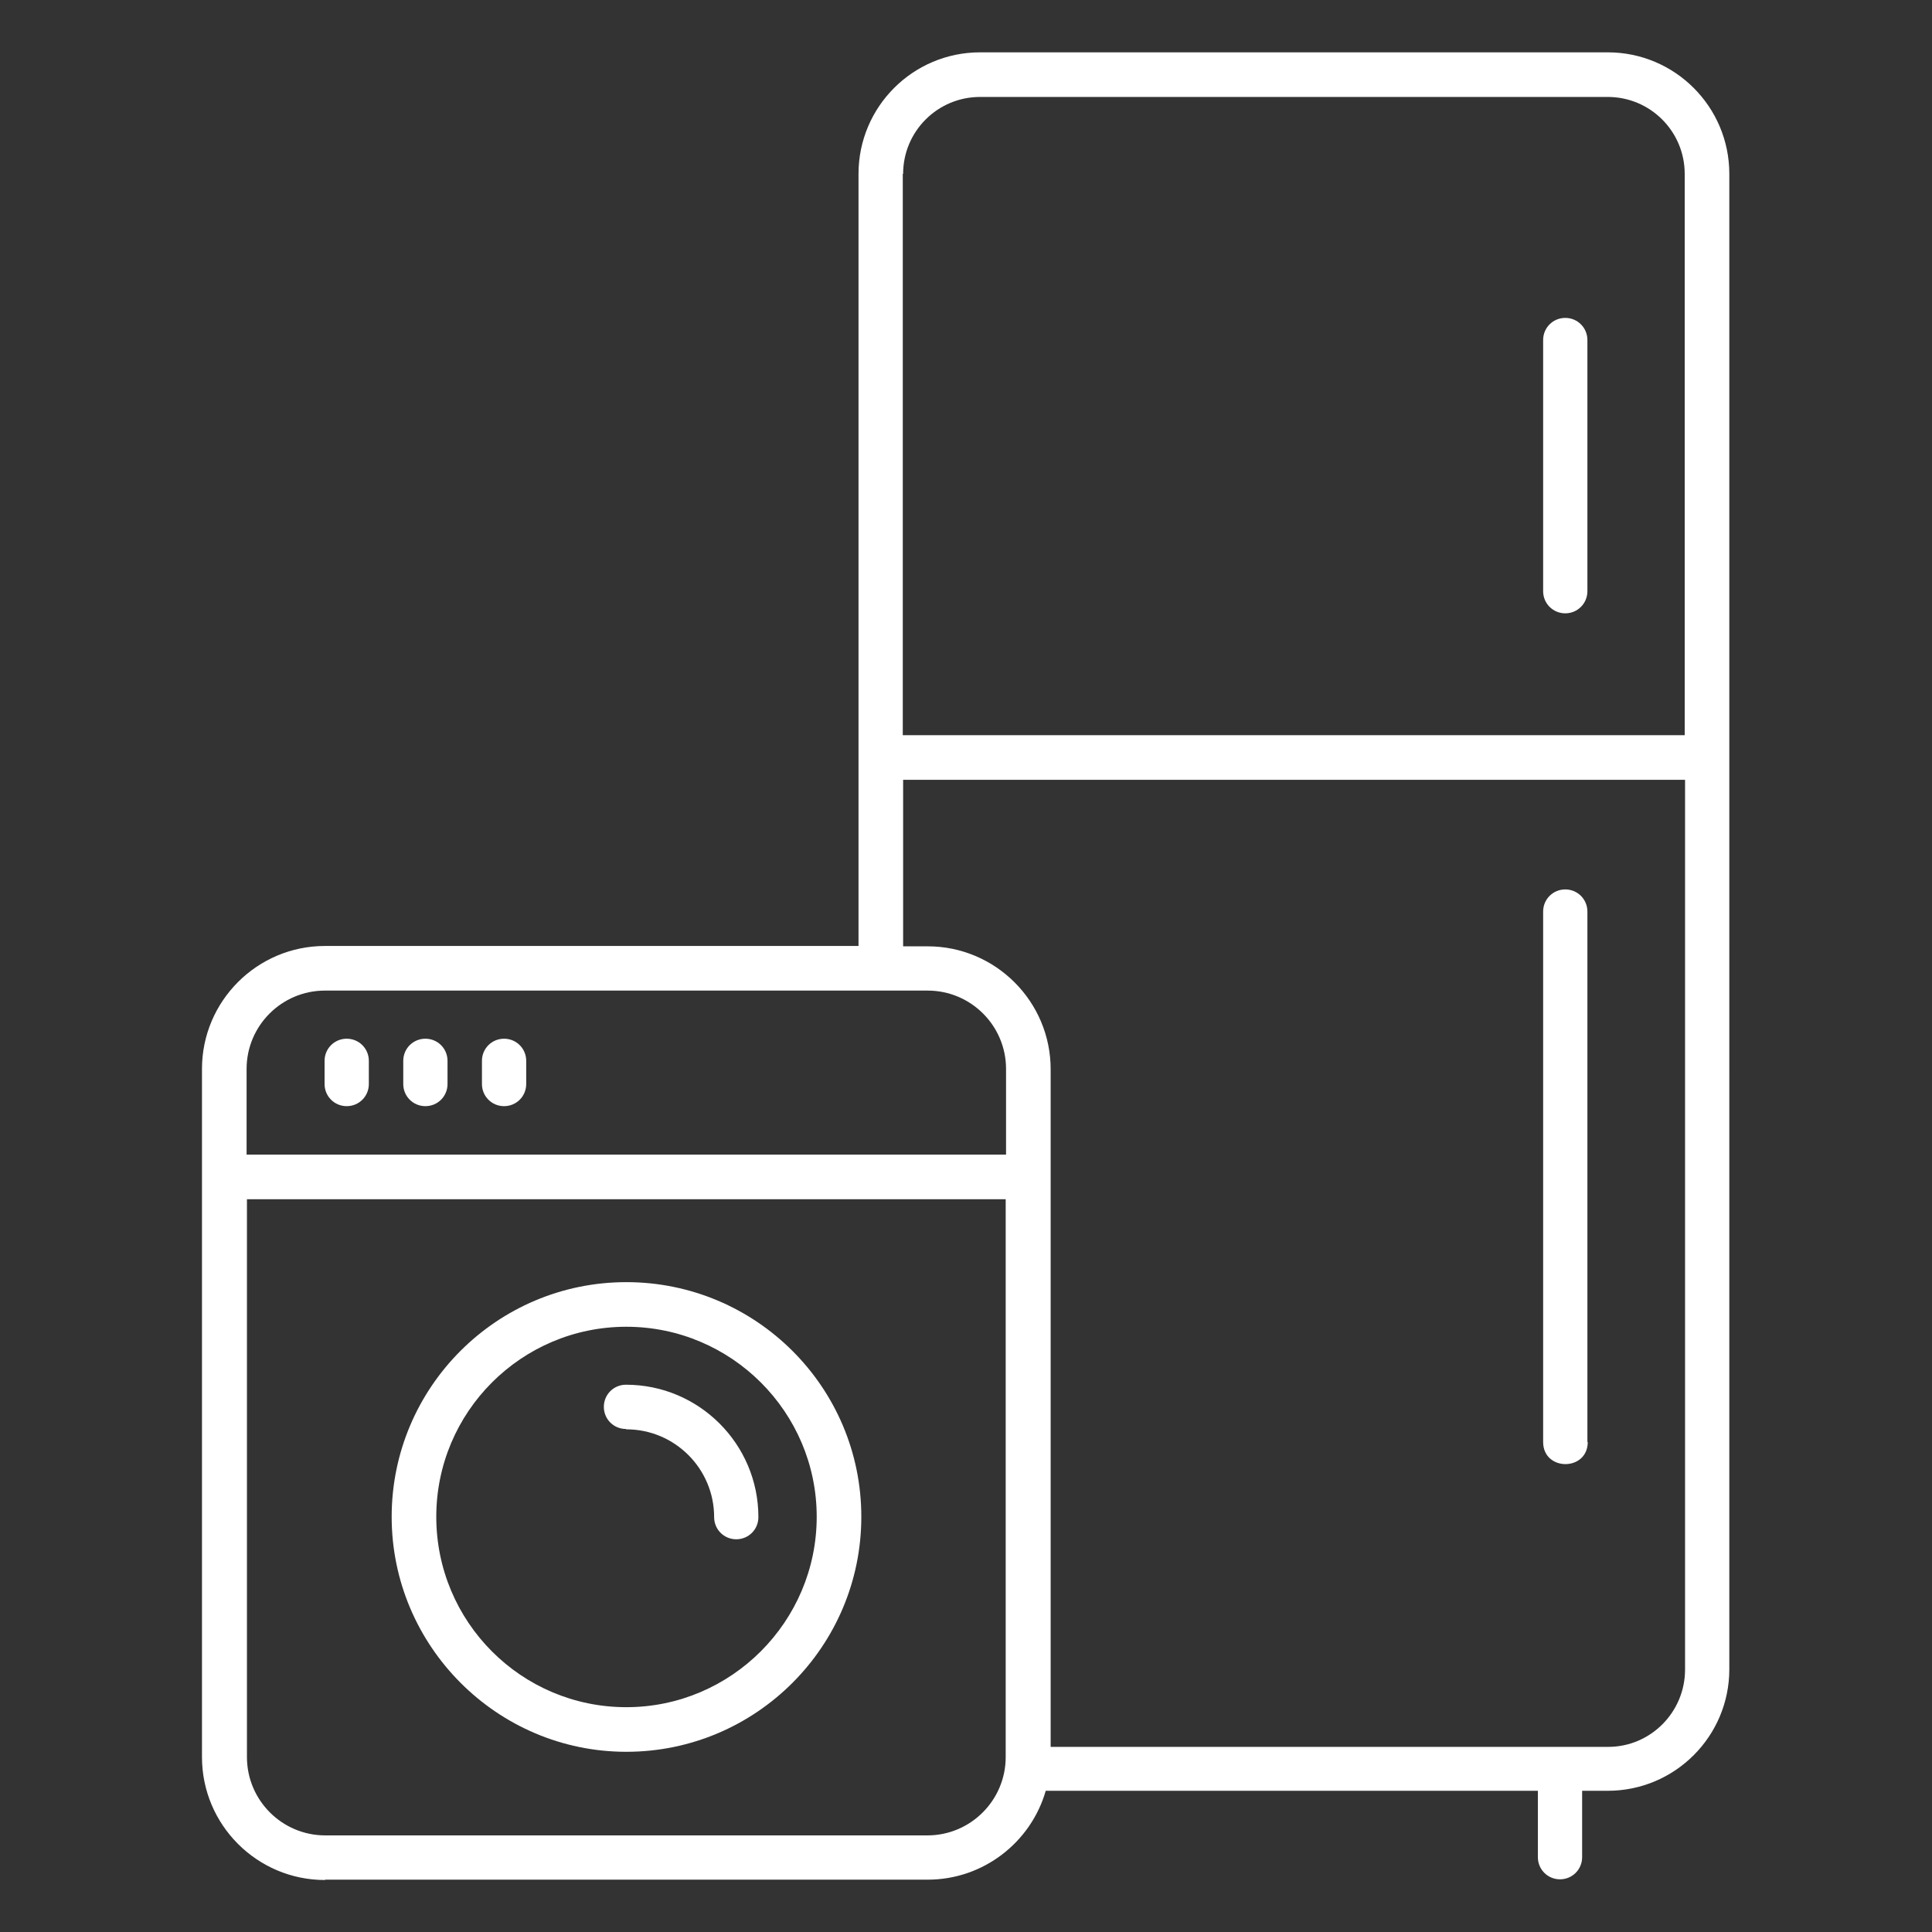
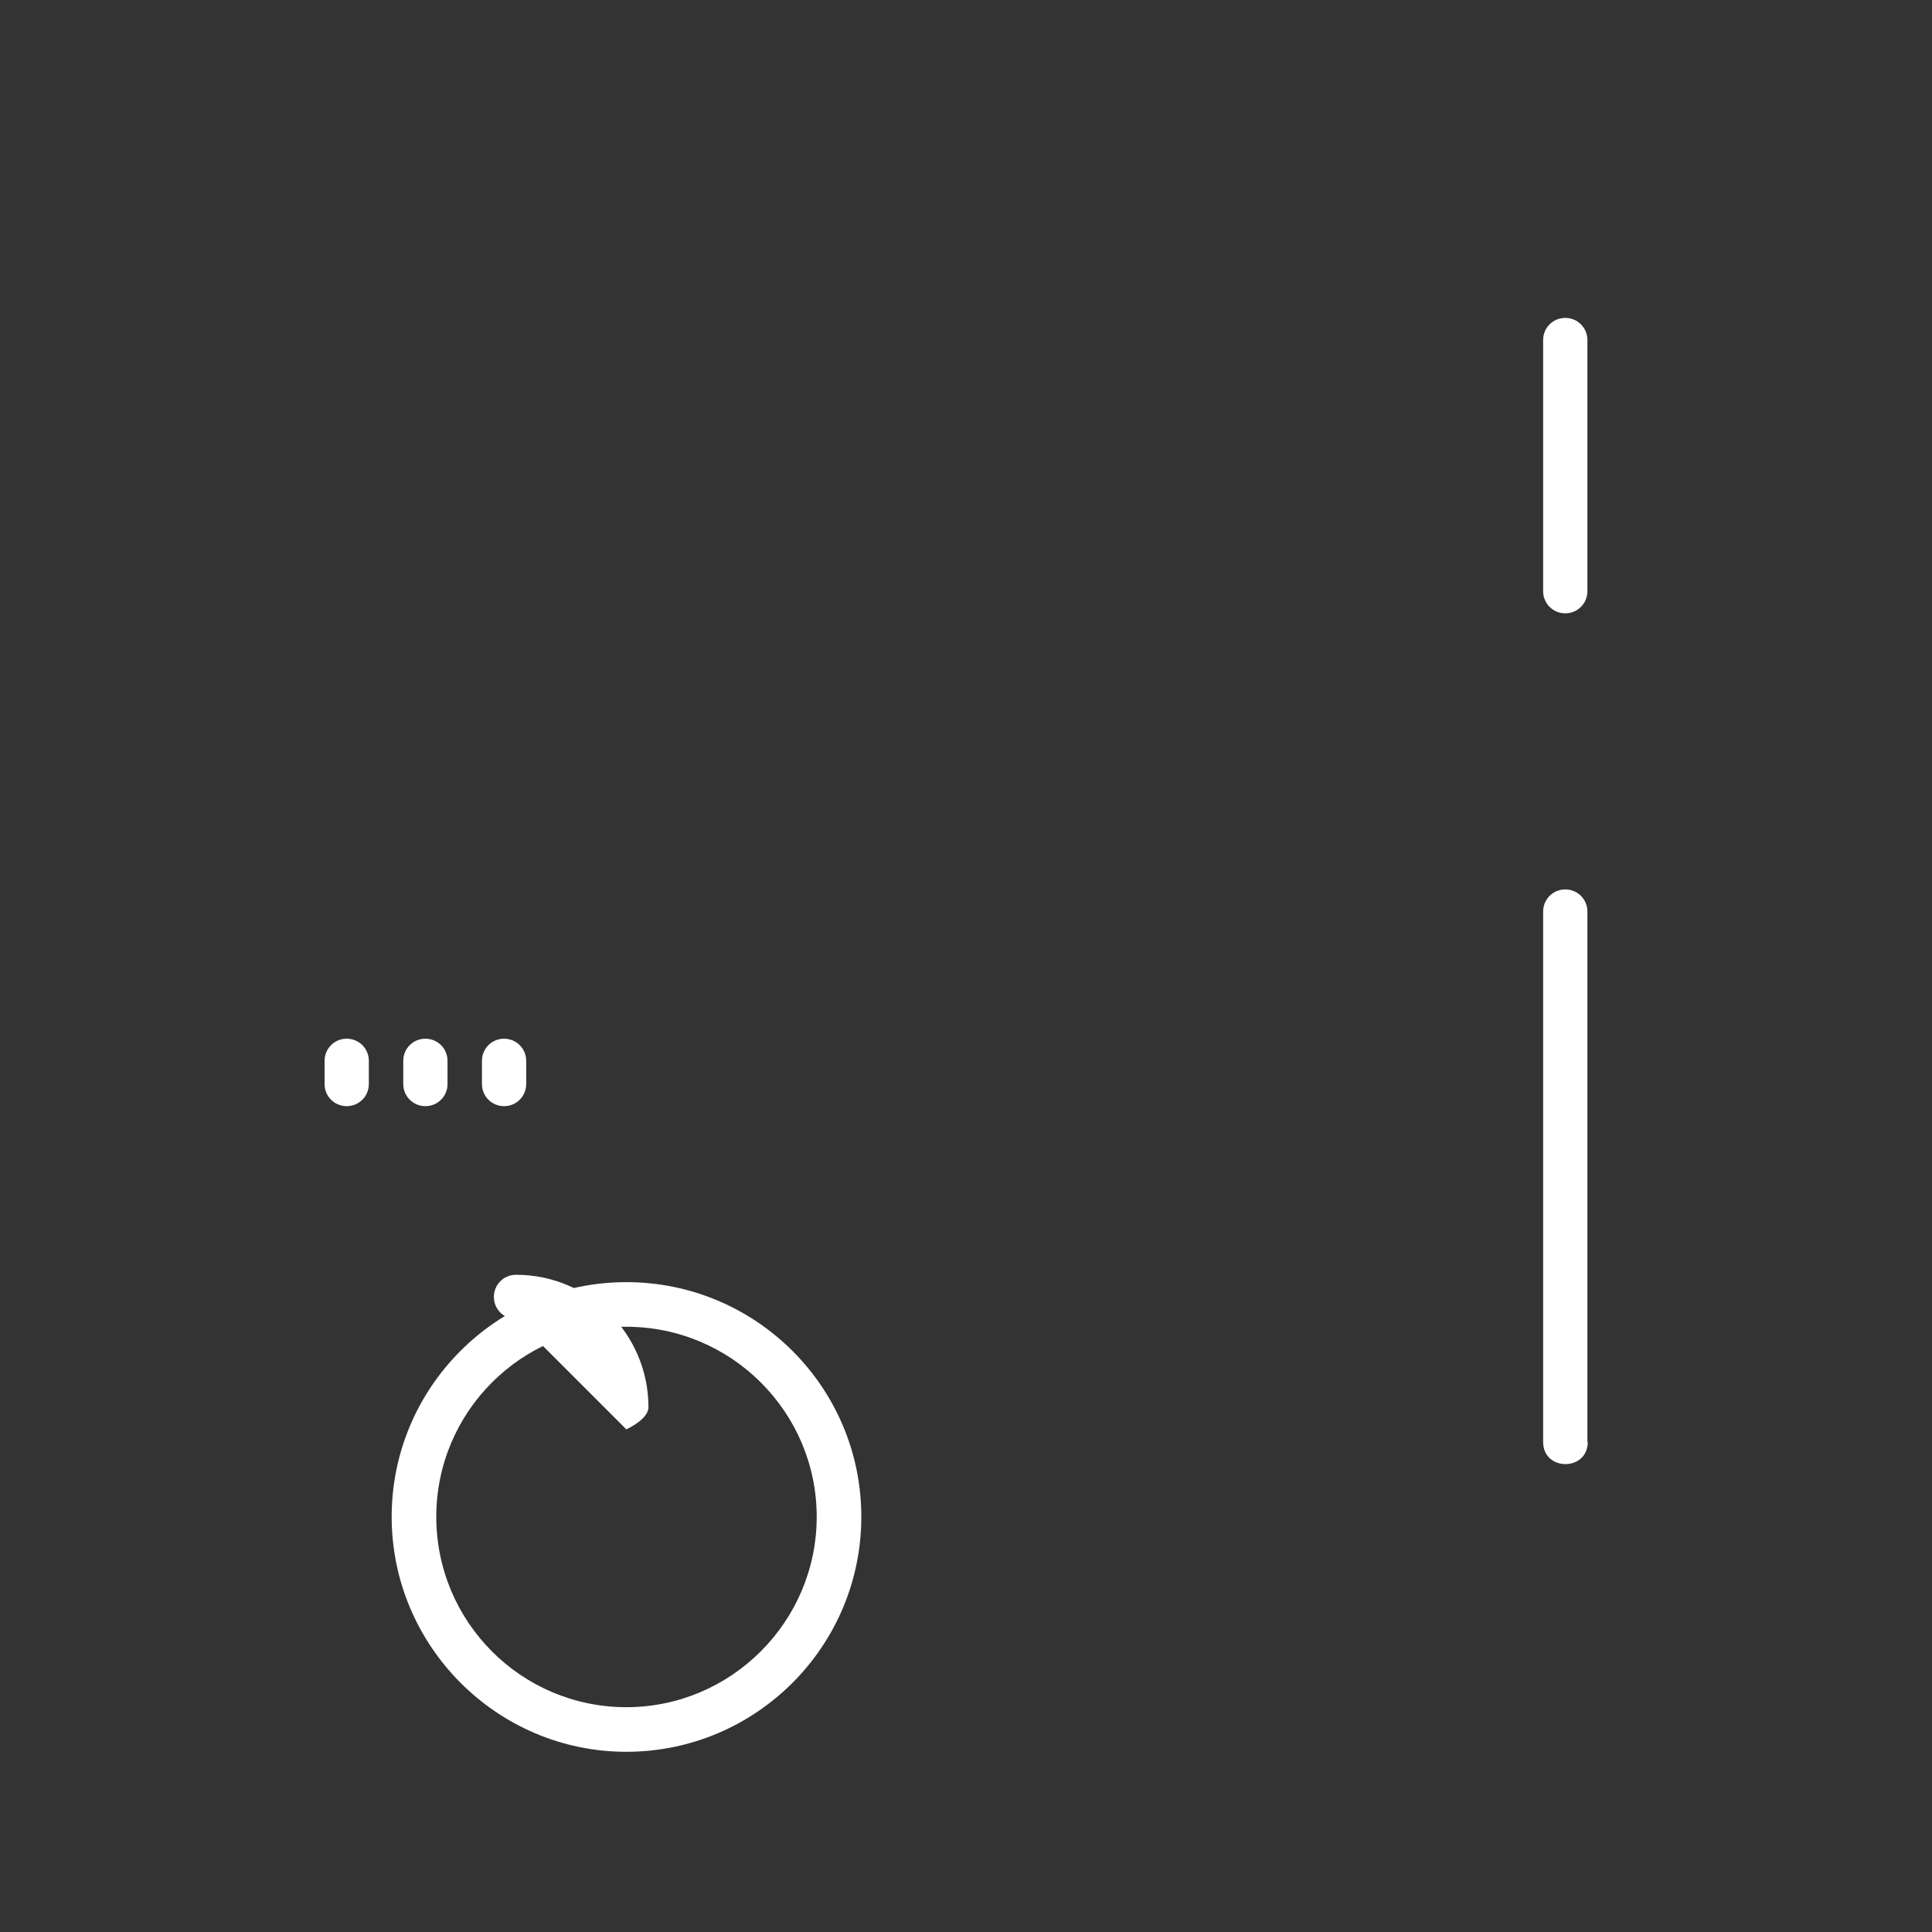
<svg xmlns="http://www.w3.org/2000/svg" id="Layer_1" data-name="Layer 1" viewBox="0 0 55 55">
  <rect x="0" y="0" width="55" height="55" fill="#333333" stroke="none" />
  <defs>
    <style>.cls-1 {
fill: #fff;
}</style>
  </defs>
  <g id="_01_Home_appliance" data-name="01 Home appliance">
    <g>
      <path class="cls-1" d="M44.56 9.05c-.35.0-.63.28-.63.63v7.15c0 .35.28.63.63.63s.63-.28.63-.63V9.68c0-.35-.28-.63-.63-.63z" />
      <path class="cls-1" d="M45.19 41.05v-15.1c0-.35-.28-.63-.63-.63s-.63.28-.63.63v15.1c0 .84 1.27.84 1.27.0z" />
-       <path class="cls-1" d="M9.26 53.51h17.15c1.59.0 2.94-1.07 3.36-2.53h14.01v1.89c0 .35.28.63.63.63s.63-.28.63-.63v-1.89h.73c1.91.0 3.46-1.55 3.46-3.46V4.95c0-1.91-1.55-3.46-3.46-3.46H27.9c-1.91.0-3.46 1.55-3.46 3.46v21.98H9.25c-1.93.0-3.5 1.57-3.5 3.5v19.59c0 1.93 1.57 3.5 3.5 3.5h0zM25.71 4.95c0-1.21.98-2.19 2.19-2.19h17.87c1.21.0 2.19.98 2.19 2.19v15.98H25.7V4.95zm0 17.25h22.26v25.33c0 1.21-.98 2.2-2.19 2.2H29.91V30.44c0-1.93-1.57-3.5-3.5-3.5h-.7V22.2zM7.02 30.43c0-1.23 1-2.23 2.23-2.23h17.16c1.23.0 2.23 1 2.23 2.23v2.44H7.02v-2.44zm0 3.71h21.61v15.88c0 1.23-1 2.23-2.23 2.23H9.26c-1.23.0-2.23-1-2.23-2.23V34.14z" />
      <path class="cls-1" d="M17.83 49.87c3.69.0 6.69-3 6.69-6.69s-3-6.68-6.69-6.68-6.68 3-6.68 6.68 3 6.69 6.68 6.69zm0-12.1c2.99.0 5.42 2.43 5.42 5.41s-2.43 5.42-5.42 5.42-5.41-2.43-5.41-5.42 2.43-5.41 5.41-5.41z" />
-       <path class="cls-1" d="M17.83 40.69c1.38.0 2.5 1.12 2.5 2.5.0.35.28.63.63.63s.63-.28.63-.63c0-2.08-1.69-3.77-3.77-3.77-.35.0-.63.28-.63.63s.28.63.63.63h0z" />
+       <path class="cls-1" d="M17.83 40.69s.63-.28.63-.63c0-2.08-1.69-3.77-3.77-3.77-.35.0-.63.28-.63.63s.28.63.63.63h0z" />
      <path class="cls-1" d="M9.87 29.57c-.35.0-.63.28-.63.63v.66c0 .35.28.63.63.63s.63-.28.63-.63v-.66c0-.35-.28-.63-.63-.63z" />
      <path class="cls-1" d="M12.11 29.57c-.35.0-.63.28-.63.63v.66c0 .35.28.63.63.63s.63-.28.63-.63v-.66c0-.35-.28-.63-.63-.63z" />
      <path class="cls-1" d="M14.35 29.57c-.35.0-.63.28-.63.63v.66c0 .35.28.63.63.63s.63-.28.63-.63v-.66c0-.35-.28-.63-.63-.63z" />
    </g>
  </g>
</svg>